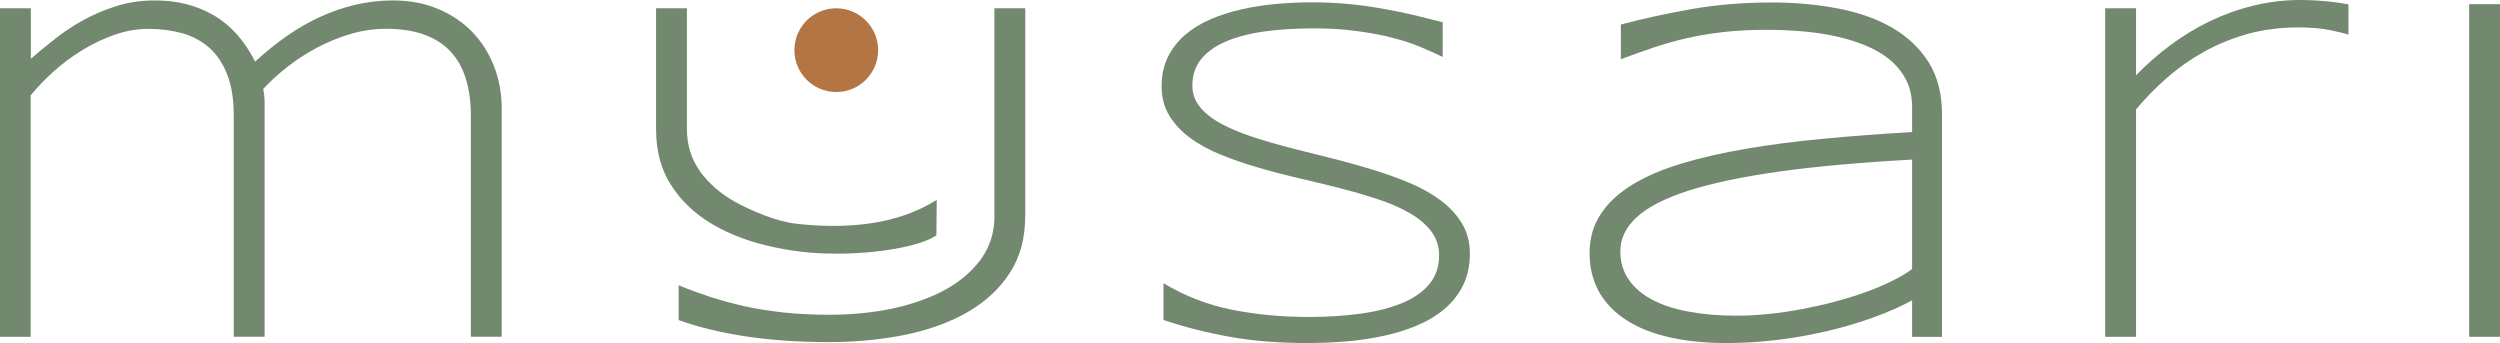
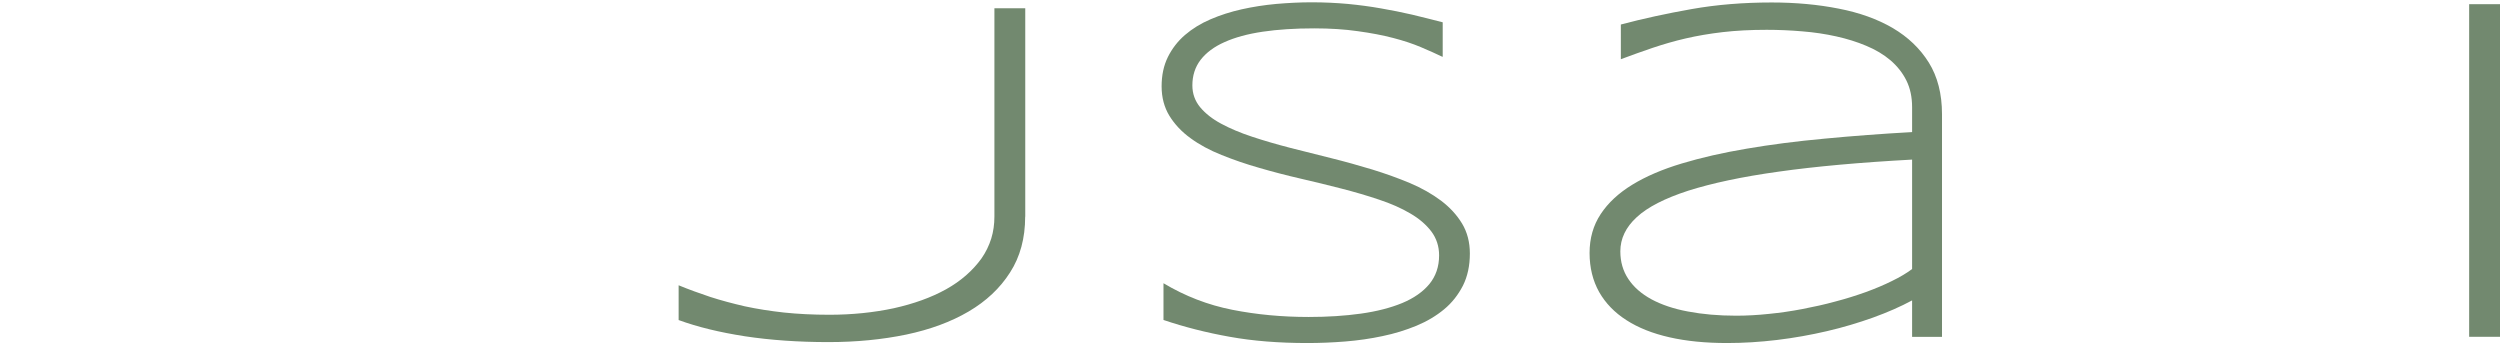
<svg xmlns="http://www.w3.org/2000/svg" id="Layer_1" viewBox="0 0 292.61 40.16">
  <defs>
    <style>.cls-1{fill:#72896f;}.cls-2{fill:#b37544;fill-rule:evenodd;}</style>
  </defs>
  <g id="Layer_x5F_1">
    <polygon class="cls-1" points="289 39.42 292.61 39.42 292.61 .49 289 .49 289 39.42" />
-     <path class="cls-1" d="M274.87,4.05c-.53-.17-1.29-.35-2.24-.54-.96-.2-2.19-.3-3.69-.3-2.08,0-4.03.26-5.86.76-1.83.52-3.52,1.2-5.1,2.08-1.57.88-3.02,1.89-4.35,3.06-1.34,1.16-2.54,2.4-3.62,3.7v26.61h-3.61V.97h3.61v7.84c1.24-1.29,2.6-2.47,4.05-3.55,1.46-1.08,3-2.01,4.61-2.79,1.61-.77,3.3-1.38,5.08-1.81,1.78-.44,3.61-.66,5.5-.66.65,0,1.23.02,1.76.05.52.03.99.07,1.43.11.44.05.85.1,1.24.15.38.06.78.12,1.19.2v3.53Z" />
    <path class="cls-1" d="M223.8,18.68c-6.09.33-11.31.8-15.62,1.41-4.32.6-7.84,1.36-10.58,2.23-2.74.89-4.76,1.92-6.03,3.1-1.28,1.17-1.92,2.51-1.92,4,0,1.22.31,2.3.94,3.24.63.95,1.53,1.73,2.7,2.37,1.17.63,2.6,1.12,4.28,1.43,1.68.32,3.56.49,5.64.49,1.23,0,2.51-.07,3.82-.21,1.32-.13,2.63-.32,3.93-.57,1.3-.25,2.59-.53,3.86-.88,1.27-.33,2.46-.71,3.58-1.11,1.12-.41,2.14-.84,3.06-1.3.93-.45,1.71-.92,2.34-1.39v-12.81h0ZM223.8,39.42v-4.26c-1.35.73-2.86,1.39-4.57,2.01-1.71.61-3.5,1.15-5.4,1.59-1.89.44-3.84.79-5.83,1.03-2,.24-3.95.36-5.87.36-2.5,0-4.74-.22-6.72-.67-1.99-.45-3.67-1.12-5.05-2.01-1.38-.88-2.45-1.99-3.19-3.29-.74-1.32-1.12-2.85-1.12-4.57s.43-3.23,1.3-4.55c.87-1.32,2.1-2.46,3.7-3.44,1.6-.98,3.54-1.81,5.81-2.49,2.26-.68,4.79-1.26,7.59-1.73,2.8-.48,5.82-.87,9.08-1.17,3.25-.31,6.67-.57,10.27-.77v-2.91c0-1.18-.22-2.22-.67-3.13-.45-.91-1.08-1.69-1.87-2.37-.8-.68-1.75-1.24-2.83-1.69-1.09-.46-2.25-.82-3.51-1.1-1.26-.28-2.58-.48-3.97-.59-1.38-.12-2.78-.18-4.17-.18-1.89,0-3.6.09-5.15.27-1.55.18-3,.43-4.34.74-1.35.31-2.63.69-3.86,1.1-1.23.42-2.47.86-3.72,1.33V2.87c2.6-.69,5.36-1.29,8.3-1.81,2.94-.52,6.06-.77,9.36-.77,2.8,0,5.42.24,7.84.72,2.43.47,4.54,1.23,6.32,2.27,1.79,1.05,3.2,2.4,4.23,4.05,1.02,1.64,1.54,3.66,1.54,6.03v26.07h-3.49Z" />
    <path class="cls-1" d="M168.83,6.65c-.73-.35-1.57-.73-2.52-1.13-.94-.4-2.03-.76-3.26-1.08-1.22-.32-2.6-.58-4.13-.79-1.53-.22-3.23-.33-5.09-.33-2.26,0-4.27.13-6.03.39-1.76.26-3.26.67-4.48,1.22-1.22.54-2.15,1.24-2.8,2.08-.64.84-.96,1.83-.96,2.99,0,.97.31,1.82.91,2.55.61.73,1.43,1.38,2.46,1.93,1.04.56,2.24,1.07,3.64,1.53,1.39.46,2.87.89,4.42,1.29,1.56.4,3.16.8,4.81,1.21,1.65.41,3.26.86,4.81,1.33,1.56.48,3.03,1.01,4.42,1.59,1.39.59,2.6,1.28,3.64,2.06,1.03.78,1.85,1.67,2.46,2.68.6,1,.91,2.17.91,3.5,0,1.43-.27,2.68-.81,3.76-.55,1.07-1.27,2-2.2,2.77-.93.77-2,1.41-3.25,1.93-1.24.51-2.56.92-3.97,1.21-1.4.3-2.86.51-4.36.63-1.5.12-2.98.18-4.43.18-3.34,0-6.37-.24-9.08-.73-2.71-.48-5.3-1.14-7.76-1.97v-4.3c2.54,1.52,5.22,2.55,8.06,3.11,2.83.56,5.81.84,8.93.84,2.2,0,4.24-.13,6.1-.39,1.87-.26,3.49-.68,4.85-1.24,1.37-.57,2.43-1.32,3.18-2.22.75-.92,1.14-2.03,1.14-3.36,0-1.06-.31-2-.91-2.8-.61-.8-1.43-1.51-2.47-2.11-1.03-.61-2.25-1.15-3.64-1.61-1.39-.47-2.86-.9-4.42-1.3-1.55-.4-3.15-.79-4.8-1.17-1.65-.38-3.26-.8-4.8-1.25-1.56-.44-3.03-.95-4.42-1.51-1.38-.55-2.61-1.21-3.64-1.97-1.04-.75-1.86-1.63-2.47-2.62-.6-.98-.91-2.14-.91-3.44s.24-2.43.73-3.43c.49-.99,1.16-1.86,2.01-2.59.85-.73,1.84-1.34,2.98-1.83,1.14-.49,2.36-.88,3.65-1.17,1.3-.29,2.64-.5,4.05-.63,1.4-.12,2.78-.19,4.14-.19,1.49,0,2.9.07,4.24.19,1.34.13,2.62.3,3.86.52,1.24.21,2.45.46,3.64.73,1.18.29,2.39.58,3.6.9v4.01h0Z" />
    <path class="cls-1" d="M119.99,25.36c0,2.52-.59,4.7-1.77,6.53-1.17,1.84-2.79,3.36-4.85,4.57-2.06,1.21-4.5,2.11-7.3,2.7-2.8.58-5.83.88-9.1.88-3.54,0-6.8-.23-9.77-.68-2.96-.46-5.56-1.09-7.77-1.9v-4.07c1.19.49,2.43.94,3.69,1.36,1.27.41,2.62.77,4.05,1.1,1.43.31,2.97.55,4.59.73,1.63.17,3.4.26,5.3.26,2.68,0,5.2-.26,7.54-.76,2.34-.52,4.38-1.25,6.13-2.22,1.74-.97,3.11-2.18,4.14-3.6.51-.73.89-1.51,1.15-2.34h0c.25-.81.37-1.67.37-2.59V.97h3.61v24.39h0Z" />
-     <path class="cls-1" d="M3.61.97v5.91c.82-.71,1.73-1.47,2.74-2.26,1-.8,2.11-1.55,3.32-2.22,1.21-.67,2.52-1.23,3.93-1.68,1.42-.45,2.94-.67,4.55-.67,2.59,0,4.88.58,6.88,1.75,2,1.17,3.6,2.97,4.83,5.41,1.19-1.1,2.43-2.09,3.69-2.98,1.27-.89,2.57-1.63,3.91-2.25,1.34-.61,2.71-1.09,4.13-1.42,1.42-.33,2.88-.51,4.39-.51,1.93,0,3.68.32,5.25.98,1.58.65,2.91,1.55,4.02,2.68,1.1,1.14,1.95,2.47,2.56,4.01.6,1.54.91,3.19.91,4.94v26.75h-3.61V13.57c0-1.6-.19-3.04-.57-4.3-.38-1.26-.97-2.33-1.78-3.21-.81-.88-1.83-1.54-3.09-2-1.25-.46-2.75-.69-4.49-.69-1.39,0-2.77.2-4.13.6-1.37.4-2.66.94-3.91,1.59-1.24.66-2.41,1.41-3.48,2.25-1.08.84-2.02,1.71-2.85,2.6.1.53.15.97.16,1.35,0,.37,0,.82,0,1.35v26.3h-3.61V13.57c0-1.91-.25-3.5-.75-4.8-.5-1.3-1.19-2.35-2.08-3.15-.9-.8-1.95-1.37-3.16-1.72-1.22-.34-2.54-.52-3.97-.52-1.36,0-2.69.23-4.02.7-1.33.47-2.6,1.08-3.8,1.82-1.2.74-2.32,1.57-3.34,2.5-1.02.93-1.9,1.84-2.65,2.76v28.26H0V.97h3.61Z" />
-     <path class="cls-1" d="M76.79,15.16c0,2.52.59,4.7,1.77,6.53,1.18,1.84,2.79,3.36,4.85,4.57,2.06,1.21,4.5,2.12,7.31,2.7,2.97.62,5.26.73,7.24.73,4.62,0,9.68-.81,11.64-2.14l.04-4.15c-4.88,3.05-10.83,3.4-16.42,2.79-2.38-.26-5.41-1.58-7.16-2.55-1.74-.97-3.11-2.18-4.14-3.6-.51-.73-.9-1.51-1.15-2.34h0c-.25-.81-.37-1.67-.37-2.59V.97h-3.61v14.18h0Z" />
-     <path class="cls-2" d="M97.88.97c2.7,0,4.9,2.19,4.9,4.9s-2.19,4.9-4.9,4.9-4.9-2.19-4.9-4.9,2.19-4.9,4.9-4.9Z" />
  </g>
</svg>